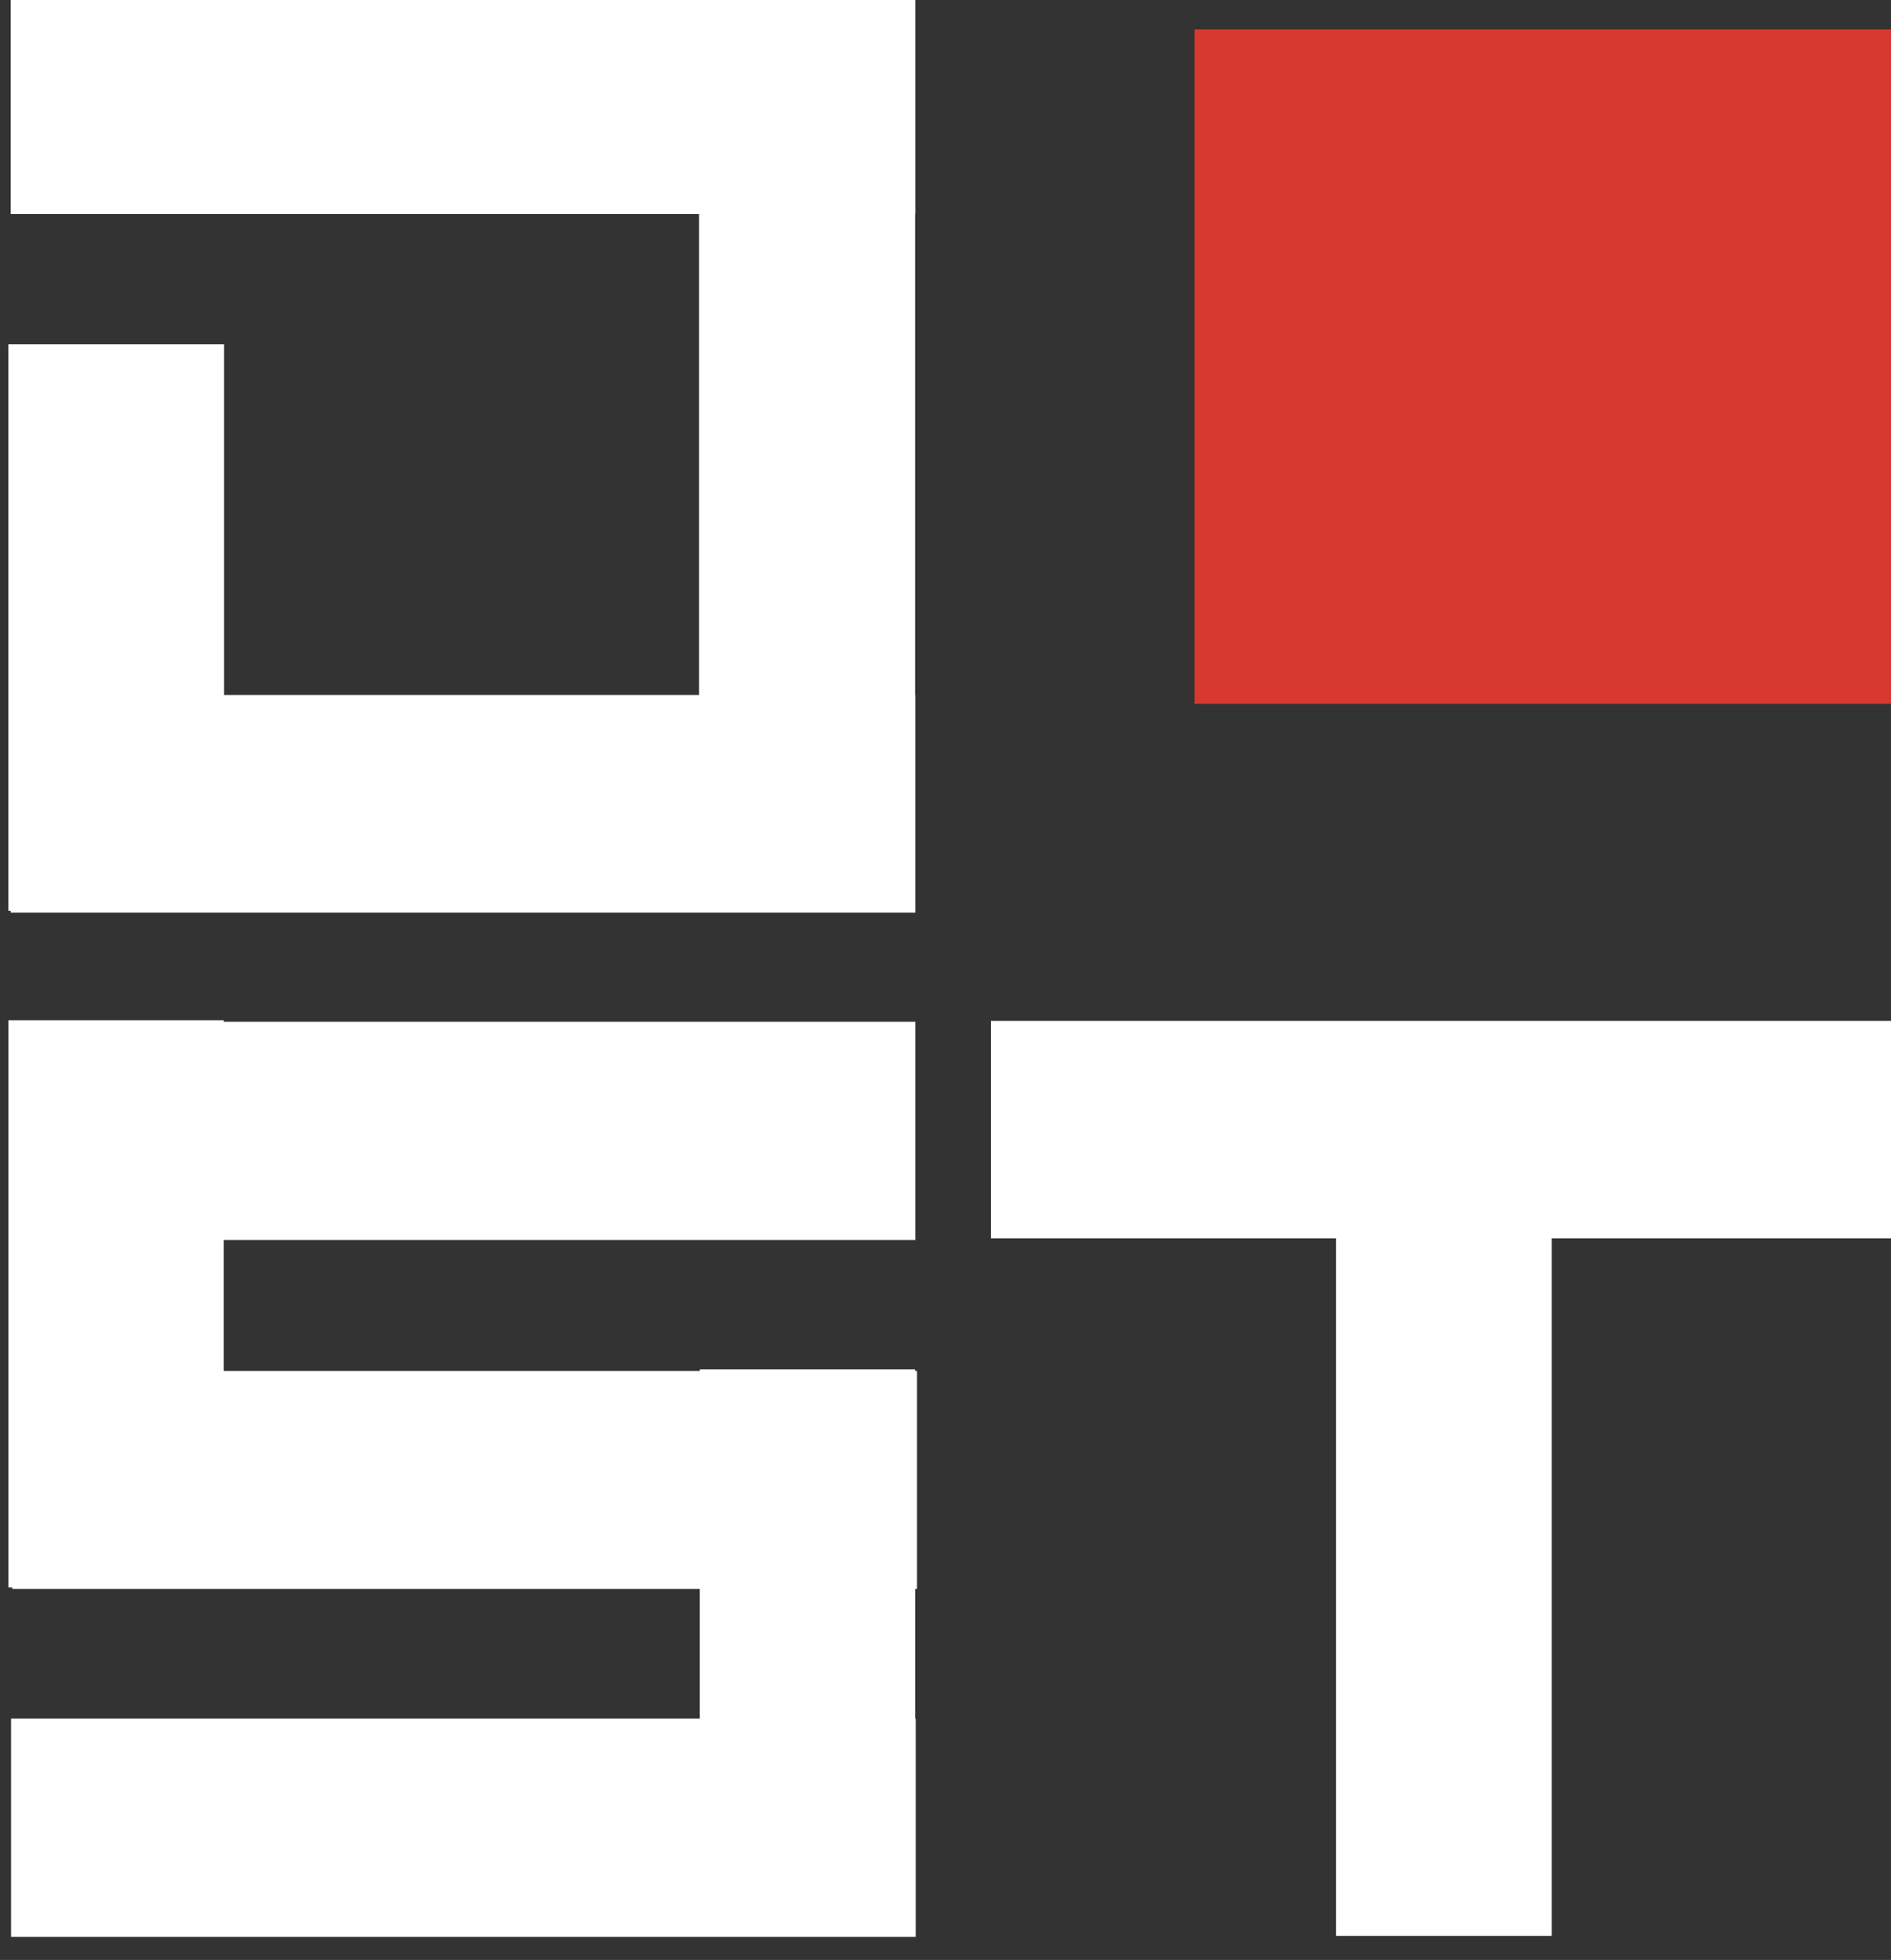
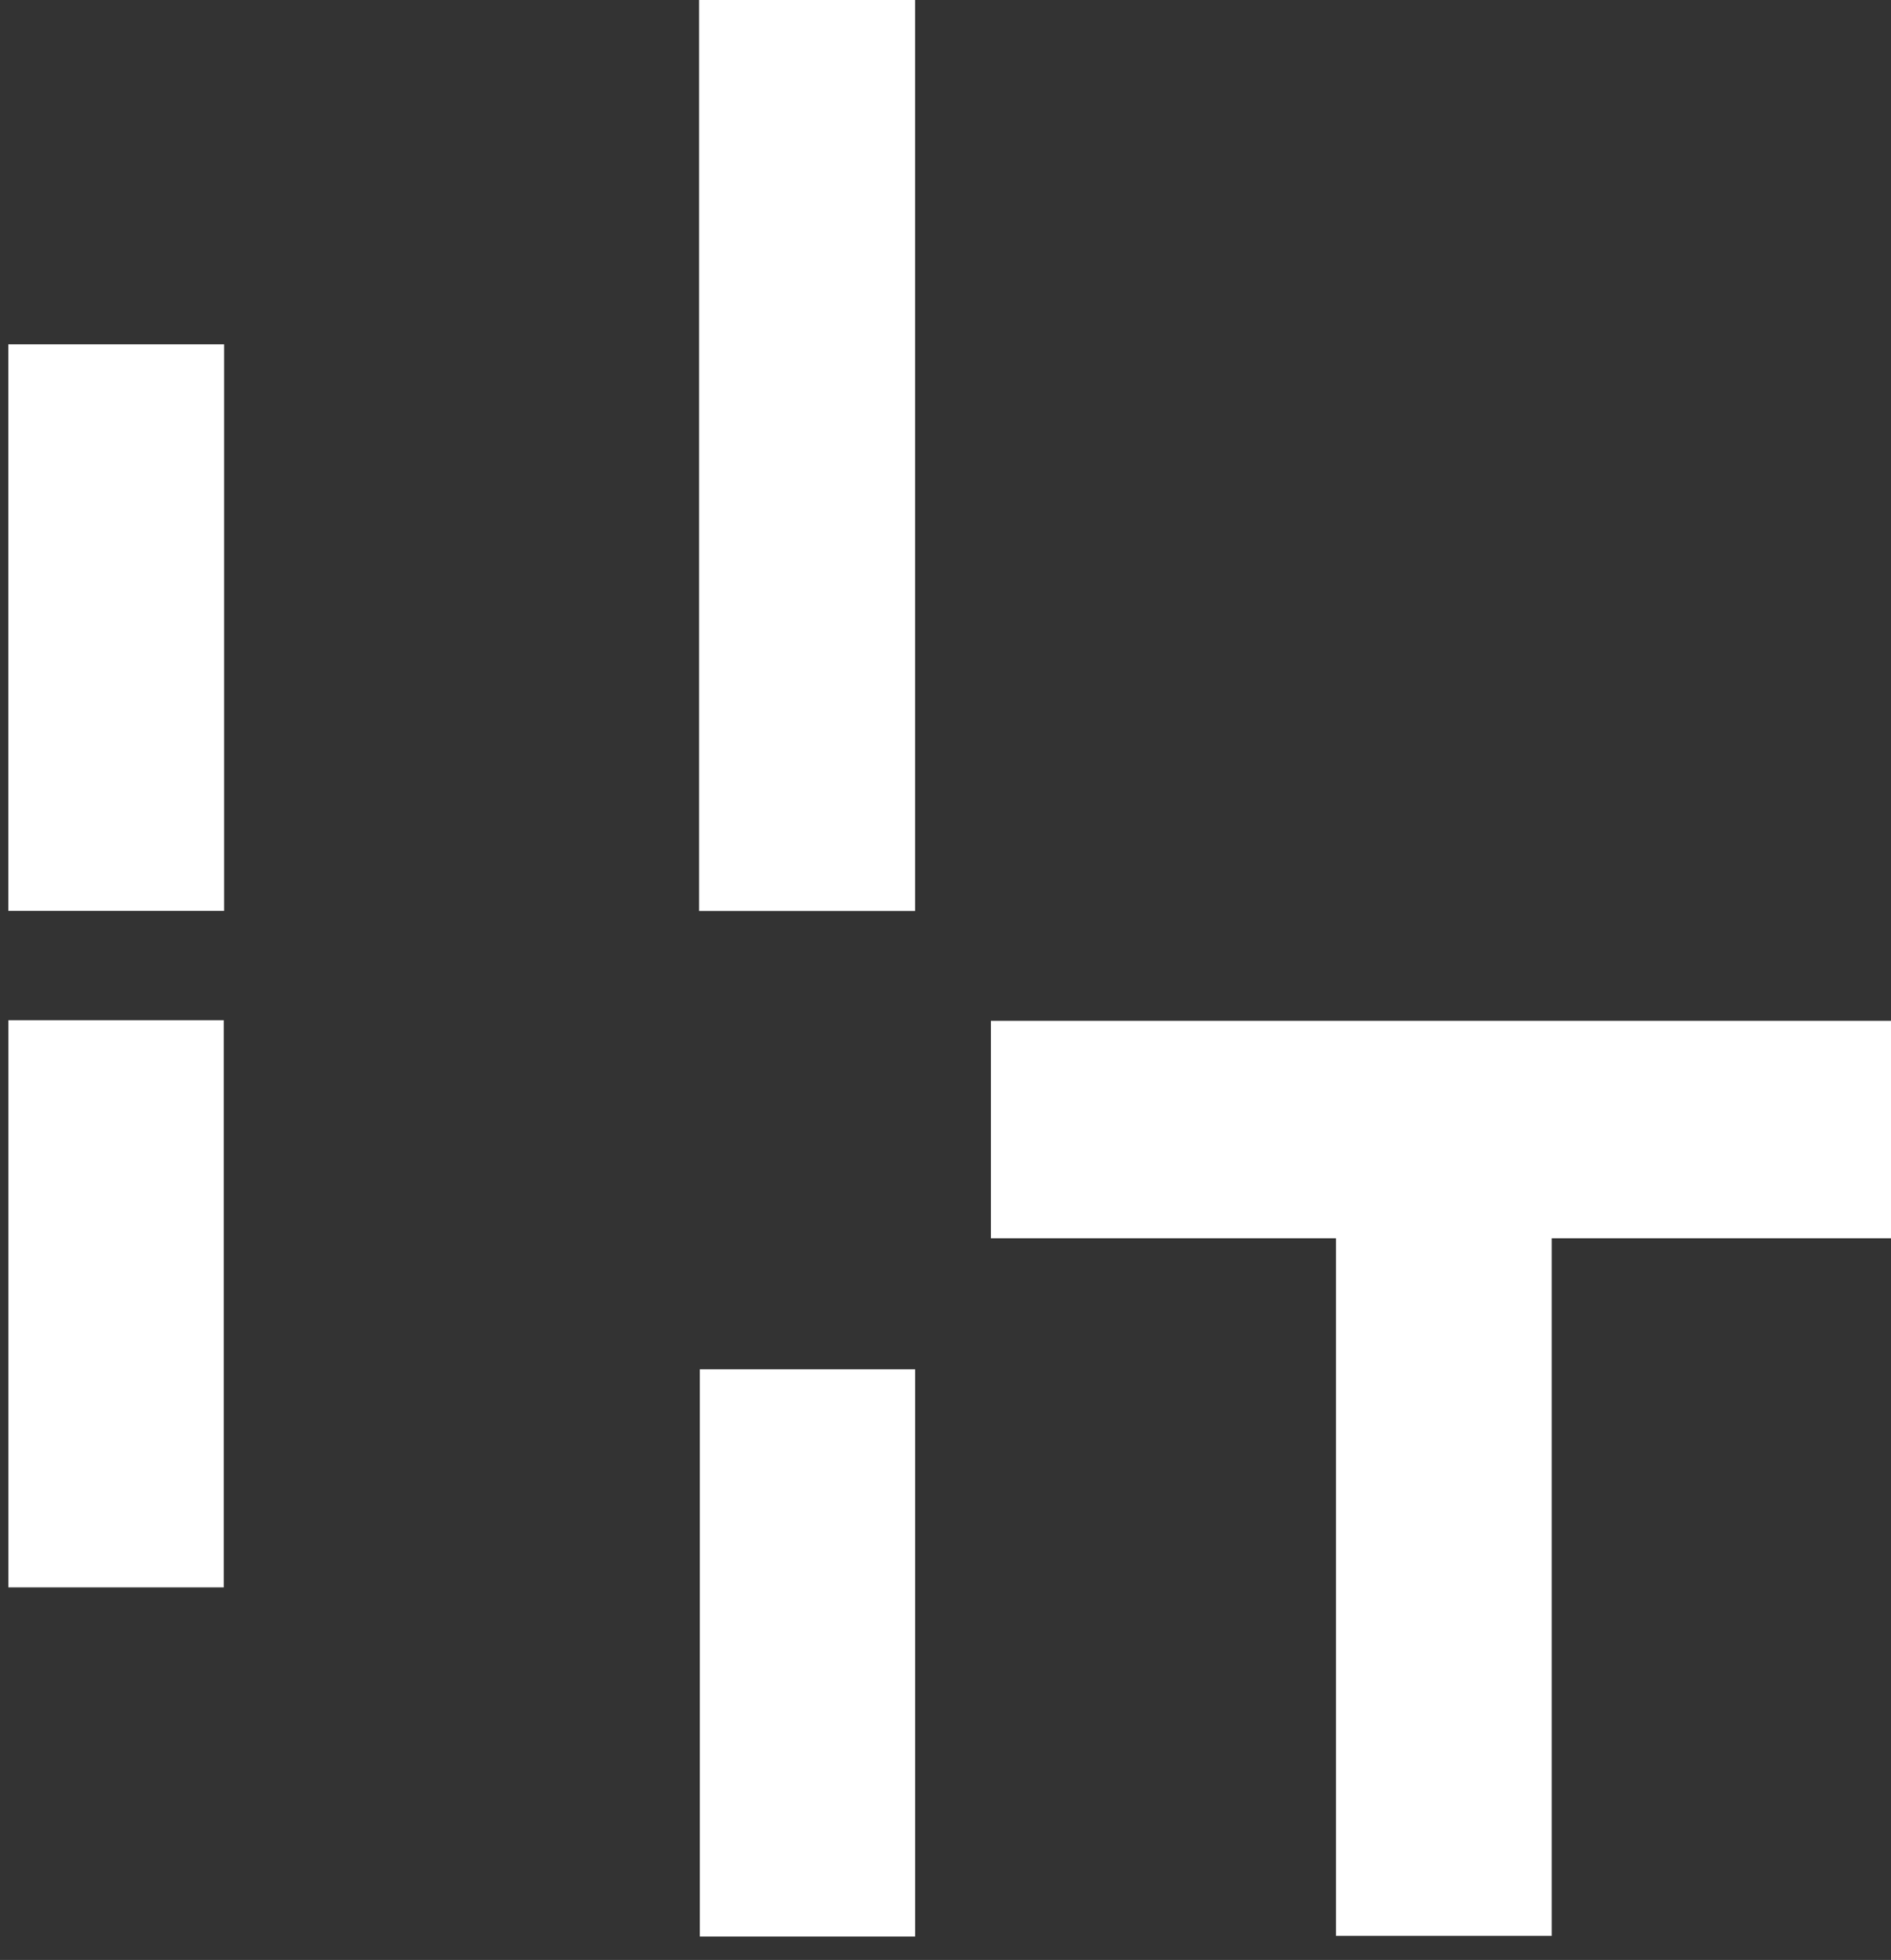
<svg xmlns="http://www.w3.org/2000/svg" width="55" height="57" viewBox="0 0 55 57" fill="none">
  <rect x="0" y="0" width="55" height="57" fill="#333333" stroke="none" />
-   <path d="M0.312 -0.123V6.225H26.623V-0.123H0.312ZM0.312 20.212V26.541H26.623V20.212H0.312ZM0.312 29.715V36.064H26.623V29.715H0.312ZM0.36 39.873V46.212H26.672V39.873H0.36ZM0.321 49.981V56.33H26.633V49.981H0.321Z" fill="white" />
  <path d="M20.333 -0.149H26.616V26.493H20.333V-0.149Z" fill="white" />
  <path d="M0.242 10.014H6.518V26.49H0.242V10.014Z" fill="white" />
  <path d="M0.245 29.671H6.507V46.166H0.245V29.671Z" fill="white" />
  <path d="M20.354 39.824H26.617V56.319H20.354V39.824Z" fill="white" />
  <path d="M38.858 29.836H45.131V56.301H38.858V29.836Z" fill="white" />
  <path d="M28.82 29.689H55.183V36.014H28.82V29.689Z" fill="white" />
-   <path d="M34.743 0.854H55.184V20.47H34.743V0.854Z" fill="#D7392E" />
</svg>